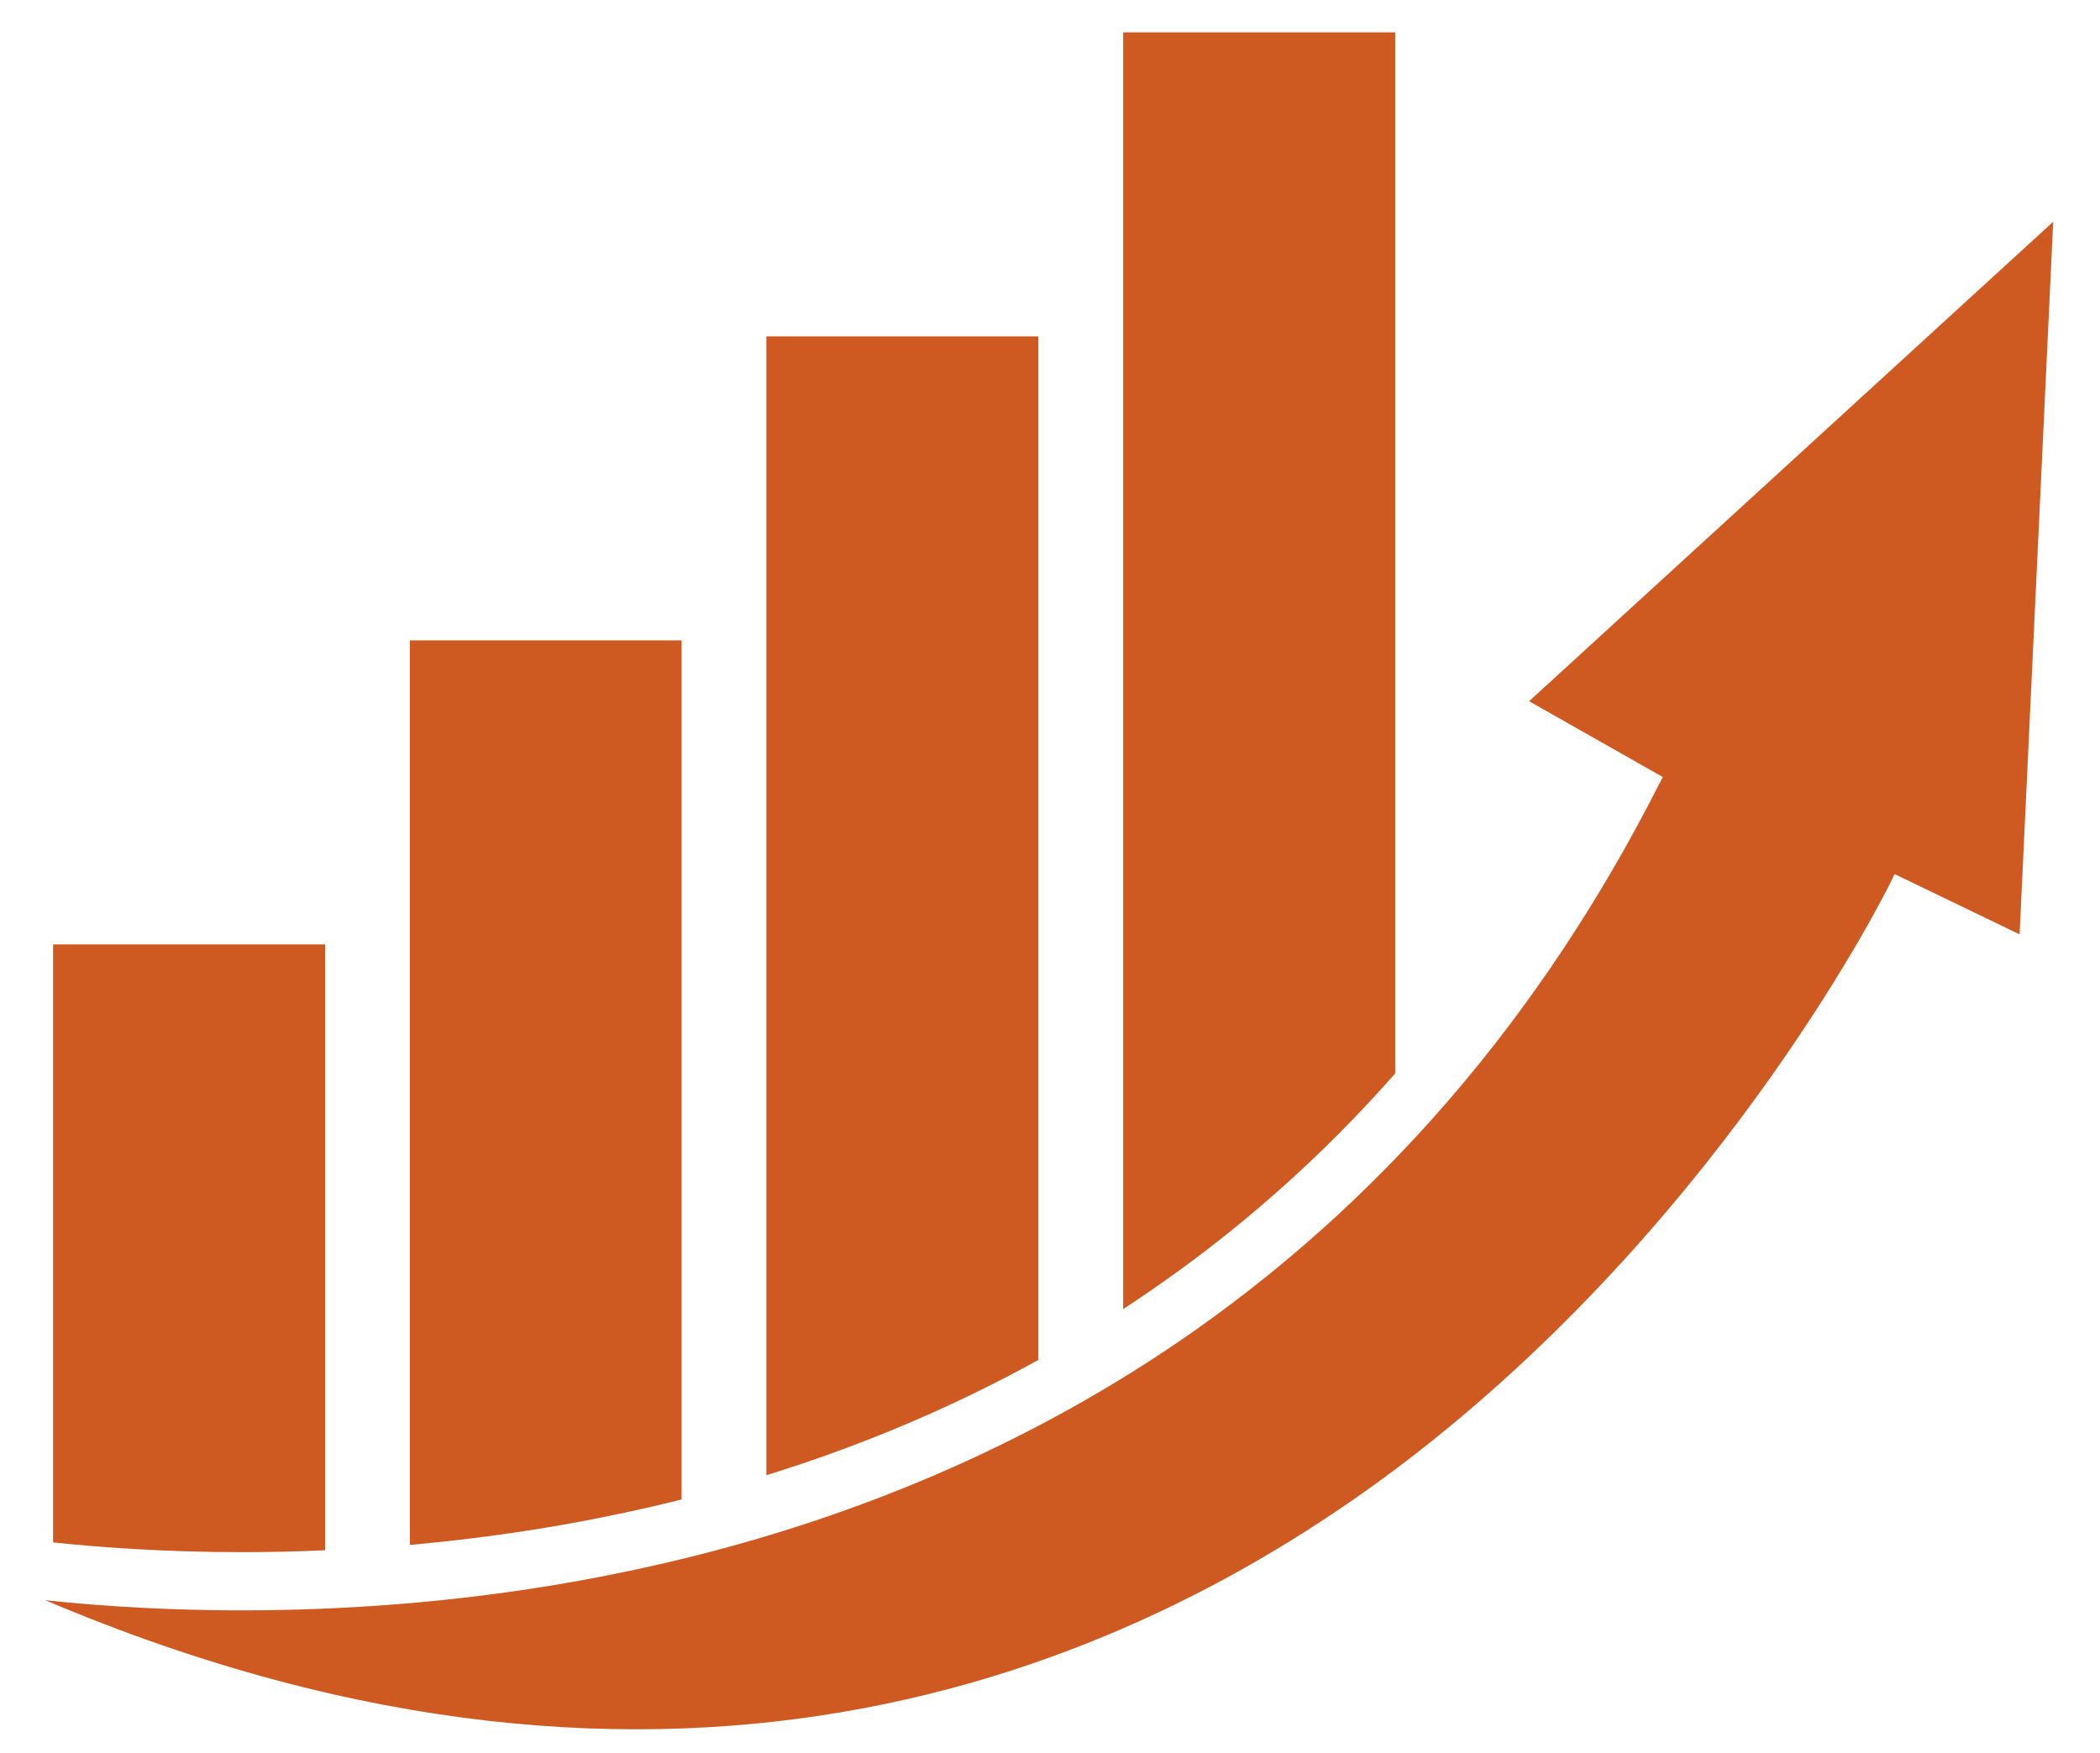
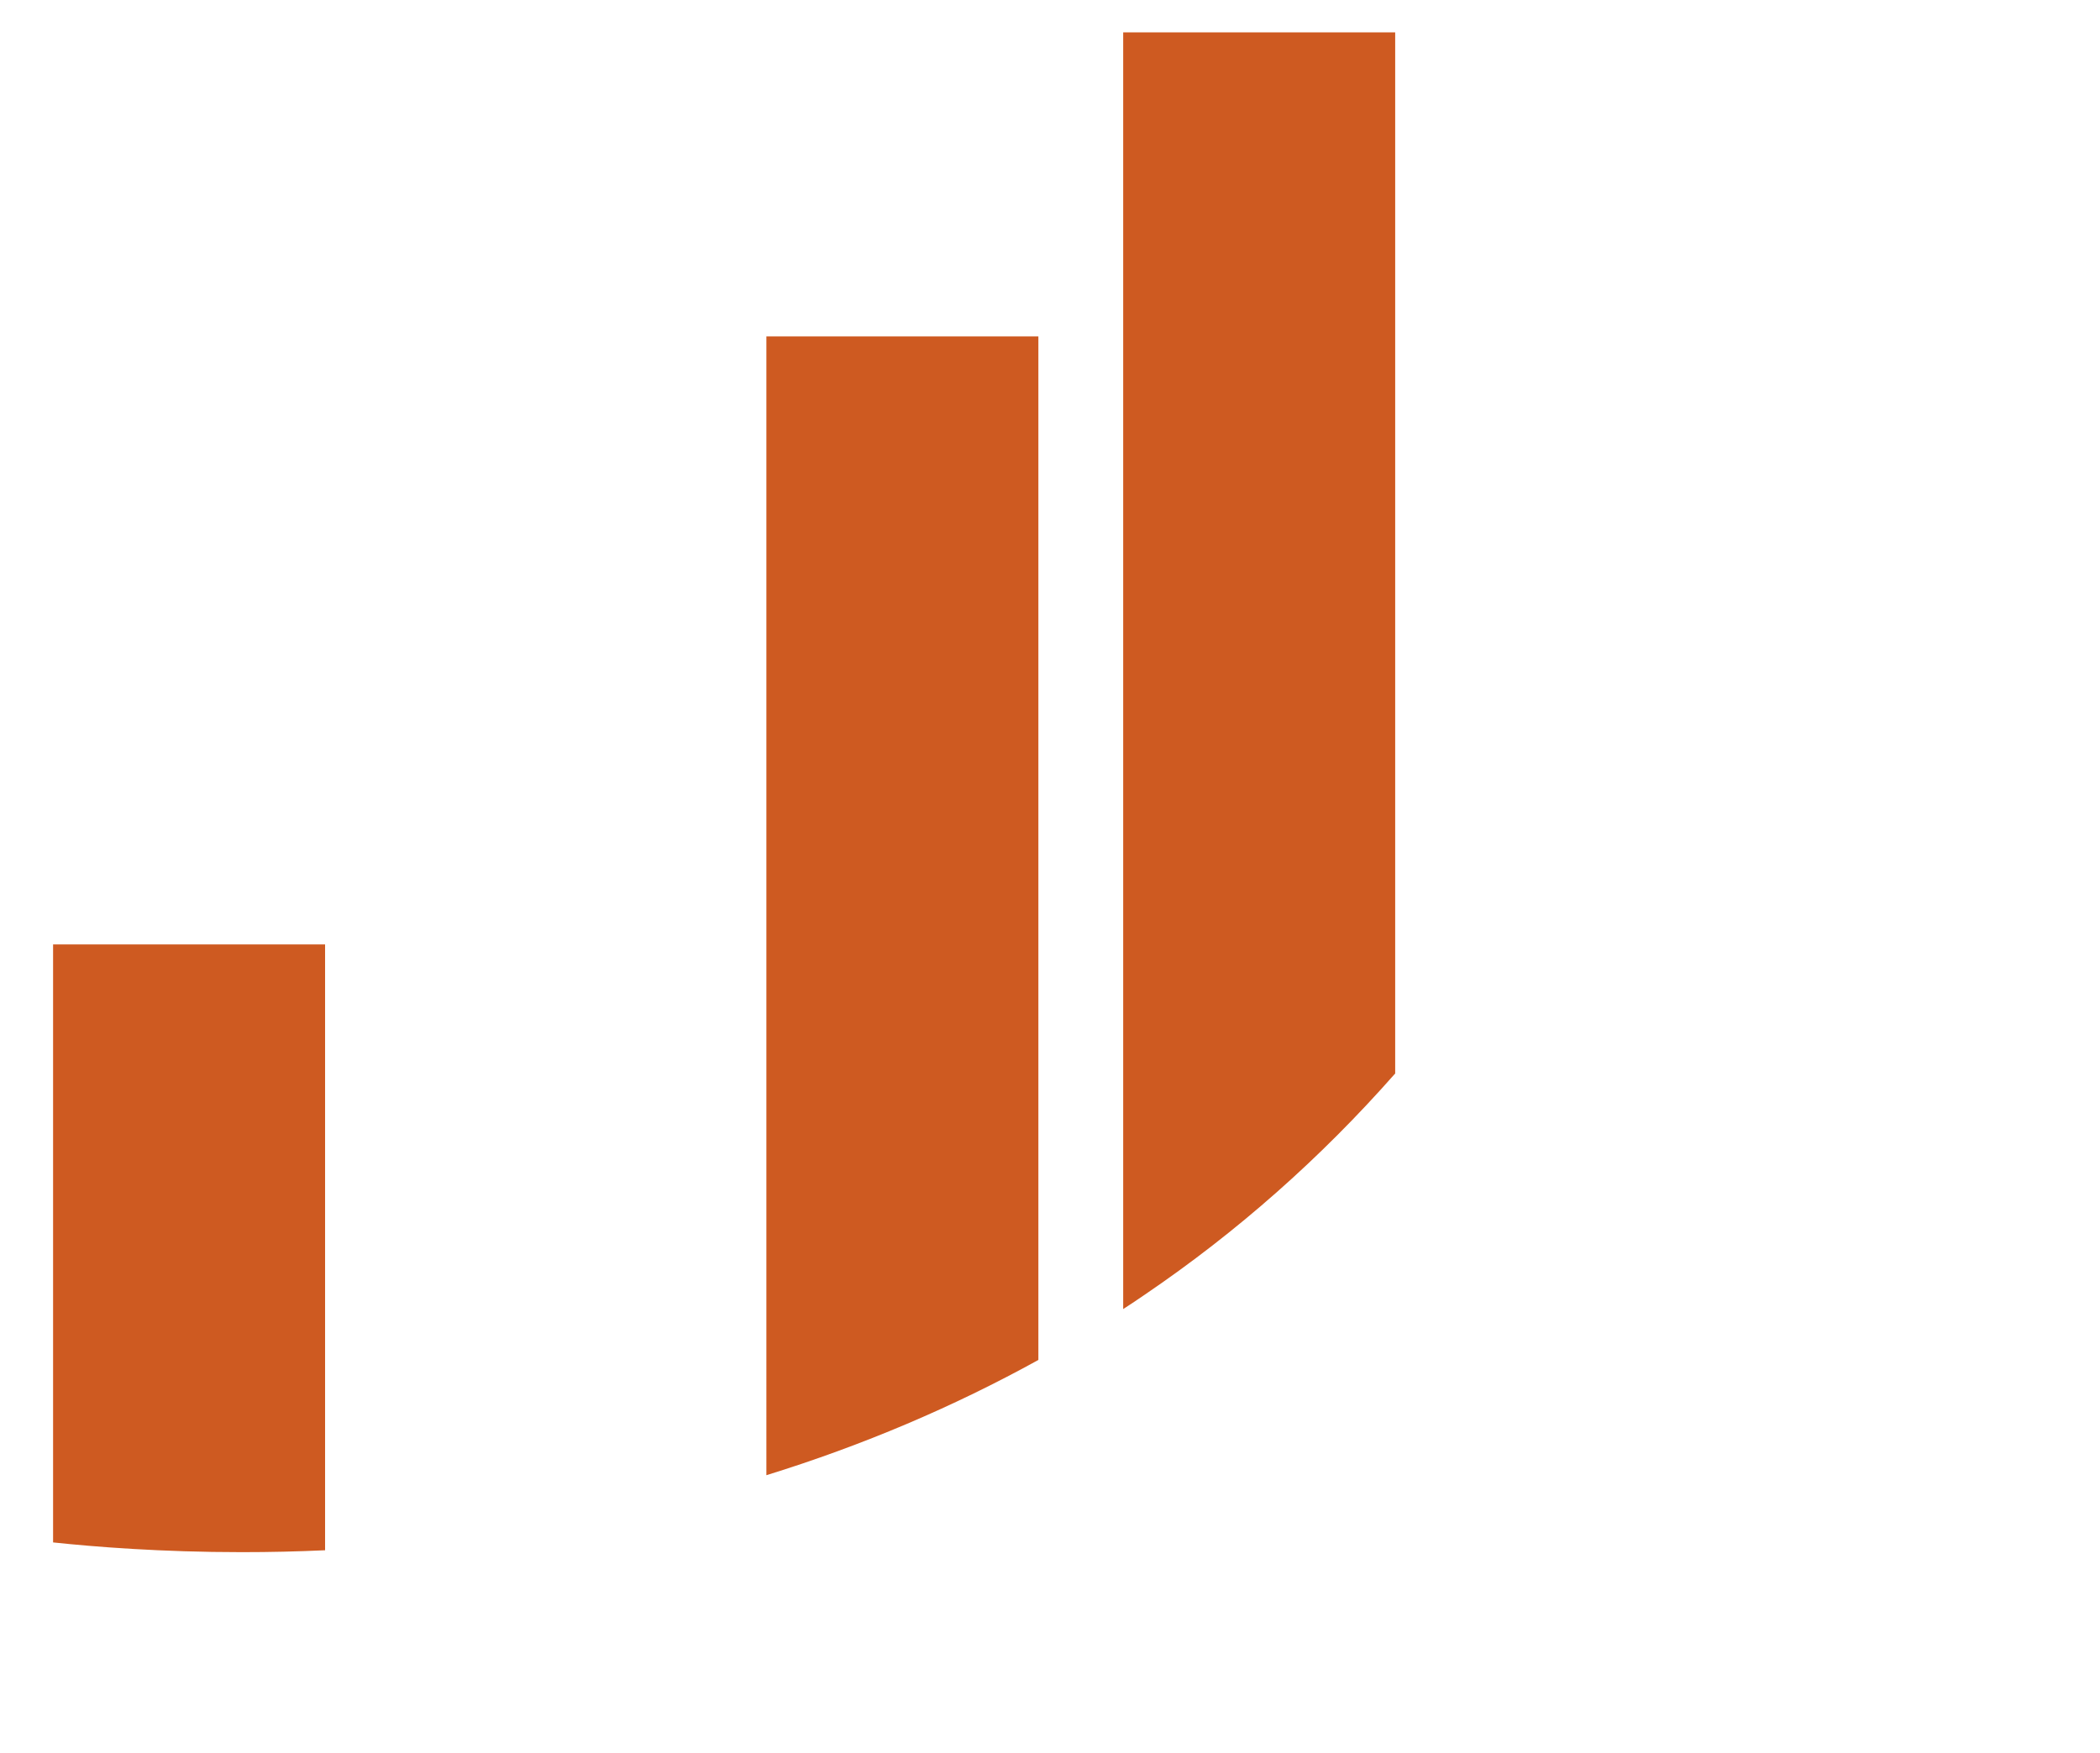
<svg xmlns="http://www.w3.org/2000/svg" id="Layer_1" viewBox="0 0 66.86 55.82">
  <defs>
    <style>.cls-1{fill:#ce5a21;}</style>
  </defs>
  <path class="cls-1" d="M44.42,34.19V1.03h-8.66V41.68c.23-.15,.46-.3,.69-.46,2.93-1.99,5.59-4.34,7.96-7.03" />
  <path class="cls-1" d="M33.06,10.71h-8.66V46.97c3.07-.95,5.96-2.18,8.66-3.67V10.71Z" />
-   <path class="cls-1" d="M48.69,22.33l4.25,2.41-.13,.25c-3.77,7.43-8.93,13.4-15.33,17.76-5.12,3.48-11.04,5.94-17.6,7.3-8.03,1.67-15.08,1.26-18.44,.9,20.12,8.53,34.83,2.21,43.72-4.73,9.95-7.78,14.98-18.02,15.03-18.12l.13-.27,3.98,1.92,1.07-22.69-16.69,15.27Z" />
-   <path class="cls-1" d="M21.7,47.73V20.39H13.05v28.8c2.2-.2,4.37-.51,6.47-.95,.74-.15,1.47-.32,2.19-.5" />
  <path class="cls-1" d="M10.35,49.36V30.07H1.69v19.04c1.32,.14,3.43,.31,6.01,.31,.89,0,1.77-.02,2.64-.06" />
</svg>